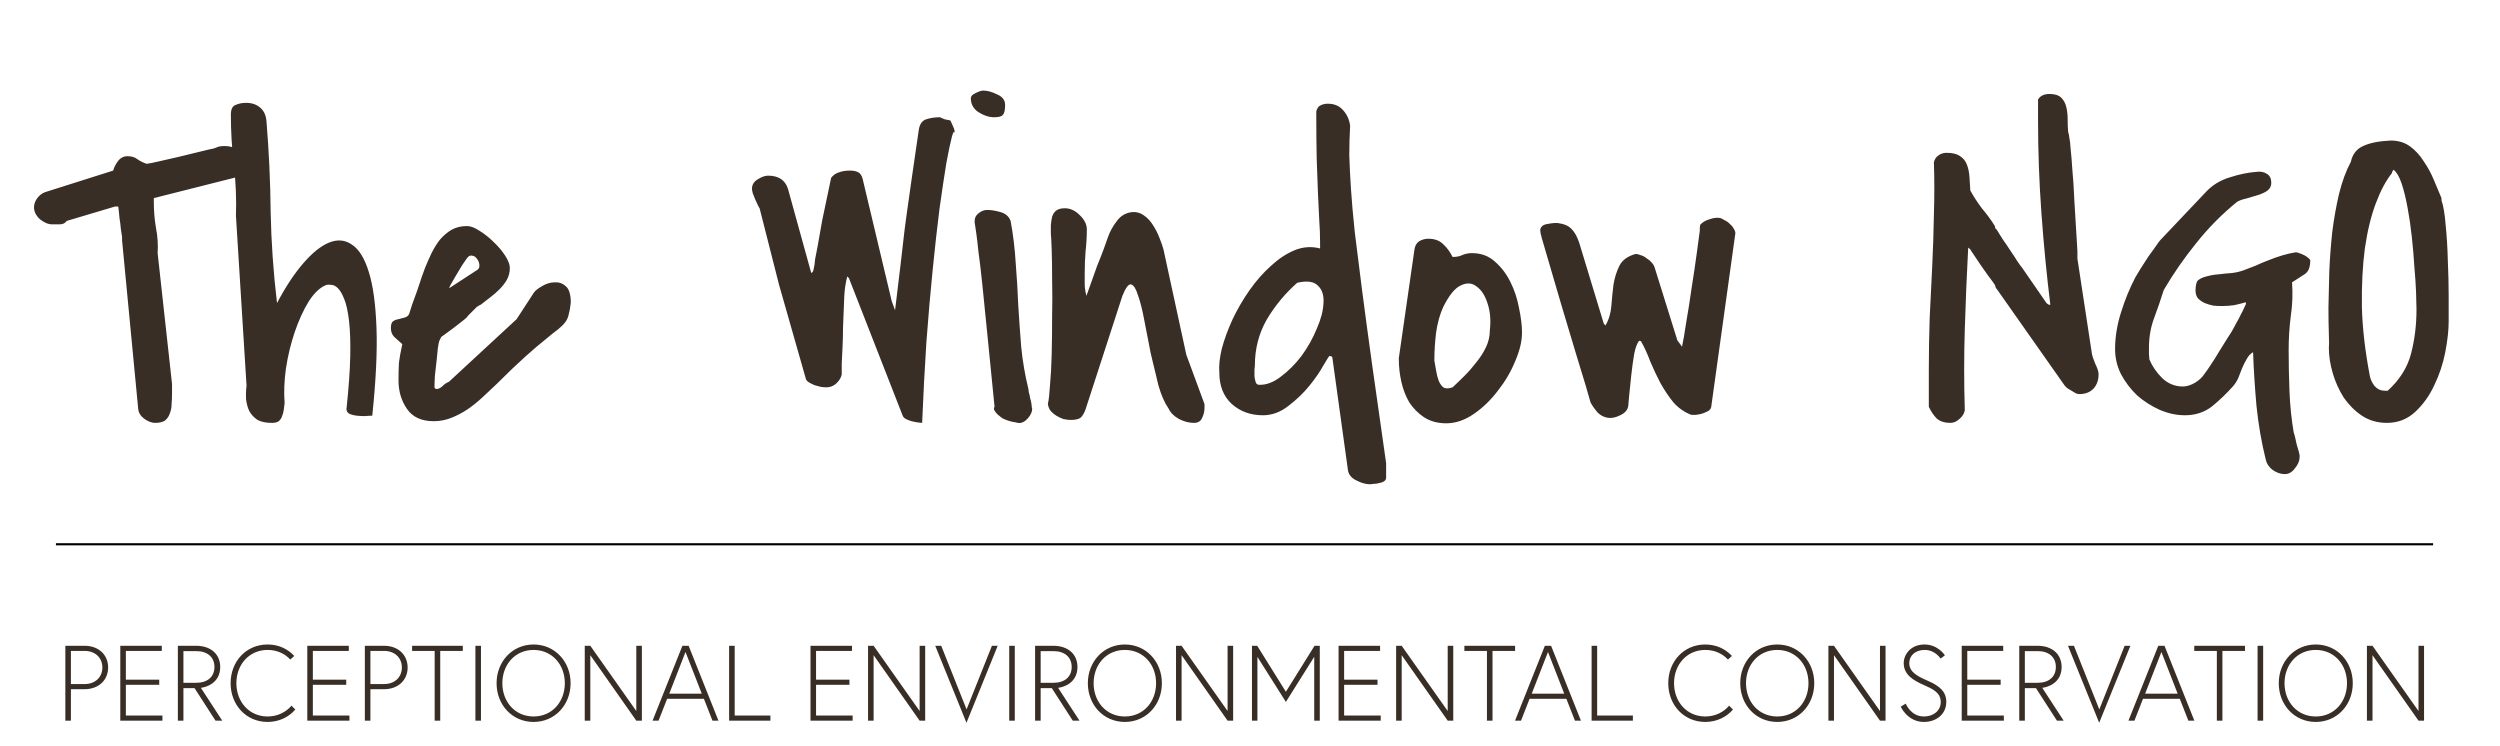
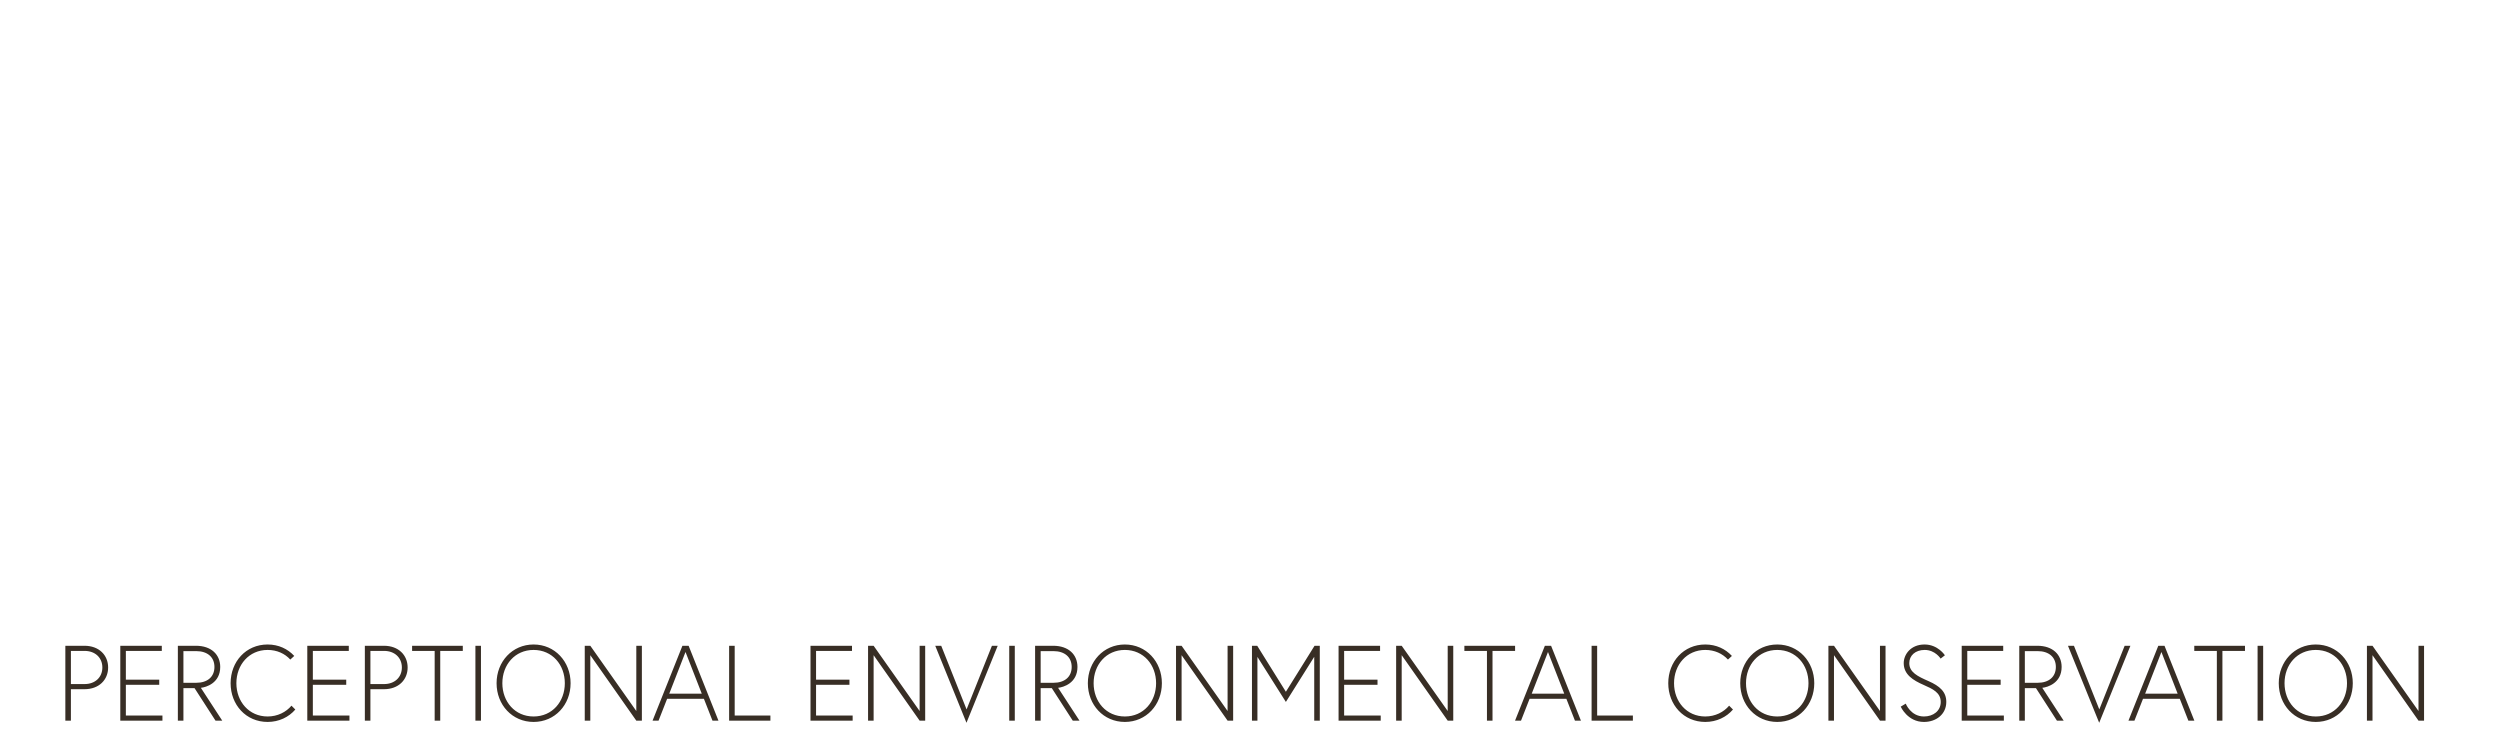
<svg xmlns="http://www.w3.org/2000/svg" width="201" height="60" viewBox="0 0 201 60" fill="none">
-   <path d="M9.815 19.058C9.792 18.877 9.758 18.65 9.713 18.378C9.69 18.083 9.656 17.811 9.611 17.561C9.588 17.289 9.565 17.062 9.543 16.88C9.52 16.699 9.508 16.608 9.508 16.608H9.236L5.356 17.765C5.243 17.947 5.05 18.038 4.778 18.038C4.528 18.038 4.335 18.038 4.199 18.038C3.881 18.038 3.552 17.901 3.212 17.629C2.894 17.334 2.735 17.016 2.735 16.676C2.735 16.426 2.815 16.188 2.974 15.961C3.155 15.712 3.371 15.541 3.62 15.451L9.1 13.715C9.168 13.465 9.293 13.216 9.474 12.966C9.679 12.694 9.94 12.558 10.257 12.558C10.575 12.558 10.836 12.637 11.04 12.796C11.267 12.955 11.517 13.08 11.789 13.17C11.993 13.148 12.333 13.08 12.81 12.966C13.286 12.853 13.786 12.739 14.307 12.626C14.852 12.49 15.363 12.365 15.839 12.252C16.316 12.138 16.645 12.059 16.826 12.013C17.098 11.968 17.303 11.911 17.439 11.843C17.575 11.775 17.79 11.741 18.085 11.741C18.471 11.741 18.868 11.854 19.277 12.081C19.685 12.308 19.889 12.649 19.889 13.102C19.889 13.397 19.787 13.658 19.583 13.885C19.379 14.089 19.129 14.226 18.834 14.294L12.367 15.927V16.234C12.367 16.937 12.424 17.629 12.538 18.31C12.674 18.99 12.719 19.671 12.674 20.352L13.831 30.869V31.617C13.831 31.89 13.82 32.173 13.797 32.468C13.797 32.741 13.752 32.99 13.661 33.217C13.593 33.444 13.468 33.637 13.286 33.796C13.105 33.932 12.833 34 12.47 34C12.197 34 11.902 33.886 11.585 33.66C11.29 33.433 11.131 33.16 11.108 32.843L9.815 19.331V19.058ZM18.97 17.357C19.016 15.995 18.959 14.634 18.8 13.273C18.641 11.911 18.562 10.561 18.562 9.222C18.562 8.791 18.687 8.53 18.936 8.44C19.186 8.326 19.47 8.269 19.787 8.269C20.241 8.269 20.615 8.394 20.91 8.644C21.205 8.893 21.375 9.245 21.421 9.699C21.625 12.172 21.738 14.623 21.761 17.05C21.807 19.456 21.977 21.895 22.272 24.368C22.952 23.075 23.656 22.008 24.382 21.169C25.108 20.329 25.8 19.773 26.458 19.501C27.139 19.229 27.751 19.285 28.296 19.671C28.863 20.034 29.317 20.772 29.657 21.883C29.998 22.973 30.202 24.47 30.27 26.376C30.338 28.259 30.225 30.608 29.93 33.421C29.771 33.421 29.578 33.433 29.351 33.455C29.124 33.455 28.897 33.444 28.67 33.421C28.466 33.399 28.285 33.353 28.126 33.285C27.967 33.217 27.876 33.092 27.854 32.911C28.035 31.209 28.137 29.78 28.16 28.622C28.183 27.465 28.148 26.512 28.058 25.764C27.967 25.015 27.842 24.447 27.683 24.062C27.524 23.653 27.354 23.358 27.173 23.177C26.991 22.995 26.81 22.904 26.628 22.904C26.469 22.882 26.345 22.882 26.254 22.904C25.755 23.086 25.278 23.529 24.824 24.232C24.393 24.935 24.019 25.752 23.701 26.682C23.384 27.613 23.145 28.6 22.986 29.643C22.85 30.665 22.816 31.584 22.884 32.4C22.862 32.582 22.839 32.763 22.816 32.945C22.794 33.126 22.748 33.297 22.68 33.455C22.635 33.614 22.544 33.75 22.408 33.864C22.294 33.955 22.113 34 21.863 34C21.387 34 21.001 33.921 20.706 33.762C20.434 33.58 20.218 33.353 20.059 33.081C19.923 32.809 19.832 32.491 19.787 32.128C19.764 31.765 19.776 31.391 19.821 31.005L18.97 17.357ZM45.892 24.334C45.847 24.742 45.79 25.06 45.722 25.287C45.677 25.514 45.586 25.718 45.45 25.9C45.314 26.081 45.121 26.274 44.871 26.478C44.621 26.66 44.281 26.932 43.85 27.295C43.419 27.635 42.886 28.089 42.25 28.657C41.615 29.224 40.844 29.961 39.936 30.869C39.573 31.209 39.199 31.561 38.813 31.924C38.427 32.287 38.019 32.616 37.588 32.911C37.179 33.183 36.748 33.41 36.294 33.592C35.84 33.773 35.364 33.864 34.865 33.864C33.889 33.864 33.174 33.535 32.721 32.877C32.267 32.219 32.04 31.459 32.04 30.596C32.04 30.029 32.051 29.553 32.074 29.167C32.119 28.781 32.21 28.282 32.346 27.669C32.097 27.442 31.881 27.25 31.7 27.091C31.518 26.909 31.427 26.671 31.427 26.376C31.427 26.104 31.484 25.922 31.597 25.831C31.733 25.741 31.881 25.684 32.04 25.661C32.221 25.616 32.392 25.571 32.55 25.525C32.709 25.48 32.823 25.389 32.891 25.253C32.936 25.117 33.016 24.867 33.129 24.504C33.265 24.141 33.401 23.767 33.537 23.381C33.673 22.973 33.798 22.598 33.912 22.258C34.048 21.895 34.139 21.645 34.184 21.509C34.343 21.123 34.513 20.738 34.695 20.352C34.899 19.943 35.126 19.58 35.375 19.263C35.648 18.945 35.954 18.684 36.294 18.48C36.657 18.276 37.077 18.174 37.554 18.174C37.826 18.174 38.155 18.298 38.541 18.548C38.949 18.798 39.335 19.104 39.698 19.467C40.061 19.807 40.367 20.17 40.617 20.556C40.866 20.942 40.991 21.271 40.991 21.543C40.991 21.883 40.912 22.201 40.753 22.496C40.594 22.768 40.39 23.029 40.14 23.279C39.913 23.506 39.664 23.721 39.392 23.926C39.119 24.13 38.87 24.323 38.643 24.504C38.62 24.504 38.575 24.527 38.507 24.572C38.438 24.618 38.382 24.652 38.336 24.674C38.314 24.697 38.257 24.754 38.166 24.845C38.098 24.913 38.019 24.992 37.928 25.083C37.837 25.174 37.746 25.264 37.656 25.355C37.588 25.446 37.542 25.503 37.52 25.525C37.451 25.593 37.315 25.707 37.111 25.866C36.93 26.002 36.725 26.16 36.498 26.342C36.272 26.501 36.056 26.66 35.852 26.819C35.67 26.955 35.545 27.046 35.477 27.091L35.341 27.363C35.296 27.454 35.251 27.658 35.205 27.976C35.182 28.271 35.148 28.611 35.103 28.997C35.058 29.383 35.012 29.78 34.967 30.188C34.944 30.574 34.933 30.891 34.933 31.141C34.933 31.164 34.944 31.186 34.967 31.209C35.012 31.255 35.046 31.277 35.069 31.277C35.251 31.277 35.421 31.198 35.58 31.039C35.738 30.88 35.908 30.767 36.09 30.699L41.536 25.661L42.931 23.517C43.045 23.358 43.26 23.188 43.578 23.007C43.918 22.802 44.258 22.7 44.599 22.7C44.939 22.678 45.234 22.78 45.484 23.007C45.756 23.233 45.892 23.676 45.892 24.334ZM38.404 21.679C38.518 21.588 38.563 21.452 38.541 21.271C38.518 21.089 38.45 20.93 38.336 20.794C38.246 20.658 38.121 20.579 37.962 20.556C37.803 20.511 37.656 20.59 37.52 20.794C37.451 20.885 37.327 21.067 37.145 21.339C36.986 21.611 36.816 21.895 36.635 22.19C36.476 22.462 36.34 22.7 36.226 22.904C36.113 23.109 36.09 23.188 36.158 23.143L38.404 21.679ZM68.253 22.36L68.117 22.224C67.981 22.768 67.902 23.313 67.879 23.858C67.856 24.402 67.834 24.958 67.811 25.525C67.811 25.707 67.8 26.013 67.777 26.444C67.777 26.875 67.766 27.34 67.743 27.84C67.72 28.316 67.698 28.781 67.675 29.235C67.675 29.666 67.675 29.961 67.675 30.12C67.607 30.392 67.459 30.631 67.232 30.835C67.005 31.039 66.745 31.141 66.45 31.141C66.336 31.141 66.189 31.13 66.007 31.107C65.848 31.062 65.678 31.016 65.496 30.971C65.338 30.903 65.179 30.823 65.02 30.733C64.884 30.642 64.805 30.54 64.782 30.426L62.638 22.904L61.072 16.744C61.049 16.721 61.004 16.642 60.936 16.506C60.868 16.37 60.8 16.222 60.732 16.063C60.663 15.882 60.595 15.712 60.527 15.553C60.482 15.394 60.459 15.269 60.459 15.178C60.459 14.861 60.607 14.611 60.902 14.43C61.219 14.226 61.503 14.123 61.753 14.123C62.592 14.123 63.125 14.475 63.352 15.178L65.224 21.951C65.338 21.906 65.406 21.781 65.428 21.577C65.474 21.373 65.496 21.248 65.496 21.203C65.496 21.18 65.508 21.067 65.531 20.862C65.576 20.658 65.644 20.306 65.735 19.807C65.826 19.285 65.95 18.582 66.109 17.697C66.291 16.812 66.529 15.678 66.824 14.294C67.005 14.067 67.221 13.919 67.471 13.851C67.72 13.76 68.004 13.715 68.321 13.715C68.616 13.715 68.843 13.76 69.002 13.851C69.184 13.942 69.308 14.146 69.376 14.464L71.691 24.198C71.736 24.311 71.782 24.436 71.827 24.572C71.873 24.708 71.918 24.833 71.963 24.947C72.054 24.198 72.133 23.54 72.201 22.973C72.269 22.383 72.338 21.815 72.406 21.271C72.474 20.703 72.542 20.114 72.61 19.501C72.678 18.866 72.769 18.14 72.882 17.323C72.996 16.506 73.132 15.541 73.291 14.43C73.449 13.318 73.642 11.991 73.869 10.448C73.937 9.994 74.13 9.71 74.448 9.597C74.788 9.483 75.162 9.427 75.571 9.427C75.594 9.427 75.639 9.449 75.707 9.495C75.798 9.517 75.855 9.54 75.877 9.563C75.923 9.585 76.013 9.608 76.15 9.631C76.286 9.653 76.376 9.676 76.422 9.699C76.513 9.903 76.592 10.085 76.66 10.243C76.728 10.38 76.762 10.538 76.762 10.72C76.717 10.493 76.637 10.595 76.524 11.026C76.41 11.457 76.263 12.161 76.082 13.136C75.923 14.112 75.741 15.326 75.537 16.778C75.355 18.208 75.174 19.83 74.992 21.645C74.811 23.438 74.641 25.389 74.482 27.499C74.346 29.587 74.232 31.754 74.141 34C74.073 34 73.96 33.989 73.801 33.966C73.642 33.943 73.472 33.909 73.291 33.864C73.132 33.819 72.984 33.762 72.848 33.694C72.712 33.626 72.621 33.535 72.576 33.421L68.253 22.36ZM79.962 32.707C79.735 30.438 79.542 28.498 79.383 26.887C79.224 25.276 79.088 23.926 78.975 22.836C78.861 21.747 78.759 20.885 78.668 20.25C78.6 19.592 78.543 19.104 78.498 18.786C78.453 18.446 78.419 18.219 78.396 18.105C78.373 17.992 78.362 17.924 78.362 17.901V17.765C78.362 17.516 78.464 17.311 78.668 17.152C78.895 16.971 79.122 16.88 79.349 16.88C79.689 16.88 80.052 16.937 80.438 17.05C80.846 17.164 81.119 17.402 81.255 17.765C81.459 18.877 81.595 20 81.663 21.135C81.754 22.269 81.822 23.404 81.868 24.538C81.936 25.65 82.015 26.773 82.106 27.908C82.219 29.042 82.412 30.165 82.684 31.277C82.684 31.323 82.696 31.413 82.718 31.549C82.764 31.686 82.798 31.833 82.82 31.992C82.866 32.151 82.9 32.298 82.923 32.434C82.945 32.571 82.957 32.661 82.957 32.707V32.775C82.957 32.797 82.968 32.82 82.991 32.843C82.991 33.115 82.866 33.387 82.616 33.66C82.367 33.932 82.106 34.045 81.834 34C81.765 33.977 81.595 33.943 81.323 33.898C81.073 33.83 80.903 33.773 80.812 33.728C80.744 33.705 80.654 33.66 80.54 33.592C80.427 33.501 80.313 33.41 80.2 33.319C80.109 33.228 80.03 33.126 79.962 33.013C79.893 32.9 79.893 32.797 79.962 32.707ZM78.055 7.895C78.055 7.736 78.18 7.6 78.43 7.487C78.702 7.35 78.906 7.282 79.043 7.282C79.383 7.282 79.757 7.384 80.166 7.589C80.597 7.77 80.812 8.054 80.812 8.44C80.812 8.825 80.756 9.086 80.642 9.222C80.552 9.358 80.313 9.427 79.927 9.427C79.519 9.427 79.099 9.29 78.668 9.018C78.26 8.746 78.055 8.371 78.055 7.895ZM93.95 32.843C93.632 32.389 93.36 31.765 93.133 30.971C92.929 30.154 92.725 29.303 92.52 28.418C92.339 27.511 92.169 26.637 92.01 25.797C91.851 24.935 91.681 24.255 91.499 23.755C91.341 23.233 91.159 22.939 90.955 22.87C90.751 22.802 90.513 23.109 90.24 23.789L87.279 32.911C87.166 33.228 87.029 33.455 86.871 33.592C86.712 33.705 86.451 33.762 86.088 33.762C85.906 33.762 85.713 33.739 85.509 33.694C85.305 33.626 85.112 33.535 84.931 33.421C84.749 33.308 84.59 33.172 84.454 33.013C84.341 32.854 84.273 32.673 84.25 32.468C84.318 32.196 84.375 31.697 84.42 30.971C84.488 30.245 84.534 29.405 84.556 28.452C84.579 27.499 84.59 26.501 84.59 25.457C84.613 24.391 84.613 23.404 84.59 22.496C84.59 21.566 84.579 20.772 84.556 20.114C84.534 19.433 84.511 18.99 84.488 18.786C84.488 18.559 84.488 18.332 84.488 18.105C84.511 17.856 84.545 17.629 84.59 17.425C84.658 17.221 84.76 17.062 84.897 16.948C85.055 16.812 85.294 16.744 85.611 16.744C86.043 16.744 86.44 16.926 86.803 17.289C87.188 17.652 87.381 18.038 87.381 18.446C87.381 19.036 87.347 19.626 87.279 20.216C87.234 20.783 87.211 21.362 87.211 21.951C87.211 22.315 87.211 22.621 87.211 22.87C87.211 23.12 87.256 23.426 87.347 23.789C87.415 23.608 87.529 23.29 87.688 22.836C87.846 22.383 88.016 21.906 88.198 21.407C88.402 20.908 88.584 20.443 88.743 20.012C88.901 19.558 89.015 19.24 89.083 19.058C89.242 18.605 89.48 18.174 89.798 17.765C90.115 17.334 90.535 17.096 91.057 17.05C91.397 17.028 91.704 17.119 91.976 17.323C92.271 17.527 92.52 17.799 92.725 18.14C92.929 18.457 93.099 18.798 93.235 19.161C93.371 19.501 93.474 19.796 93.542 20.046L95.379 28.52L96.809 32.4C96.832 32.423 96.843 32.491 96.843 32.605C96.843 32.695 96.843 32.763 96.843 32.809C96.843 33.081 96.775 33.353 96.639 33.626C96.525 33.875 96.31 34 95.992 34C95.606 34 95.209 33.898 94.801 33.694C94.392 33.467 94.109 33.183 93.95 32.843ZM106.883 28.622C106.861 28.622 106.702 28.872 106.407 29.371C106.135 29.87 105.76 30.415 105.284 31.005C104.807 31.595 104.24 32.139 103.582 32.639C102.947 33.138 102.266 33.387 101.54 33.387C100.542 33.387 99.702 33.081 99.021 32.468C98.363 31.856 98.034 31.016 98.034 29.95C97.989 29.405 98.057 28.759 98.239 28.01C98.443 27.261 98.726 26.489 99.089 25.695C99.475 24.878 99.929 24.096 100.451 23.347C100.995 22.576 101.574 21.918 102.187 21.373C102.799 20.806 103.435 20.386 104.093 20.114C104.773 19.841 105.454 19.796 106.135 19.977V19.501C106.135 18.911 106.112 18.31 106.067 17.697C106.044 17.062 106.01 16.347 105.964 15.553C105.942 14.736 105.908 13.806 105.862 12.762C105.84 11.695 105.828 10.425 105.828 8.95C105.896 8.7 106.01 8.542 106.169 8.474C106.35 8.383 106.543 8.337 106.747 8.337C107.269 8.337 107.678 8.508 107.973 8.848C108.29 9.188 108.483 9.608 108.551 10.107C108.506 10.879 108.483 11.673 108.483 12.49C108.506 13.284 108.551 14.191 108.619 15.213C108.687 16.234 108.789 17.391 108.926 18.684C109.084 19.977 109.277 21.509 109.504 23.279C109.731 25.026 110.003 27.046 110.321 29.337C110.639 31.606 111.013 34.238 111.444 37.233V38.391C111.444 38.527 111.387 38.629 111.274 38.697C111.183 38.765 111.058 38.81 110.9 38.833C110.763 38.878 110.616 38.901 110.457 38.901C110.321 38.924 110.219 38.935 110.151 38.935C109.81 38.935 109.447 38.833 109.062 38.629C108.676 38.447 108.449 38.186 108.381 37.846L107.122 28.759C107.122 28.691 107.088 28.657 107.02 28.657C106.974 28.634 106.929 28.622 106.883 28.622ZM100.893 29.371C100.893 29.439 100.882 29.564 100.859 29.746C100.859 29.904 100.859 30.075 100.859 30.256C100.882 30.438 100.916 30.596 100.961 30.733C101.007 30.869 101.097 30.937 101.234 30.937C101.801 30.959 102.379 30.744 102.969 30.29C103.582 29.836 104.138 29.28 104.637 28.622C105.136 27.942 105.545 27.216 105.862 26.444C106.203 25.673 106.384 24.981 106.407 24.368C106.452 23.755 106.305 23.29 105.964 22.973C105.647 22.632 105.091 22.553 104.297 22.734C103.321 23.596 102.504 24.584 101.846 25.695C101.211 26.807 100.893 28.032 100.893 29.371ZM112.465 28.793L113.725 20.046C113.77 19.751 113.895 19.535 114.099 19.399C114.326 19.263 114.575 19.195 114.848 19.195C115.347 19.195 115.744 19.342 116.039 19.637C116.334 19.909 116.583 20.25 116.788 20.658H116.822C117.094 20.658 117.332 20.613 117.536 20.522C117.763 20.409 118.036 20.352 118.353 20.352C119.079 20.352 119.692 20.579 120.191 21.033C120.713 21.486 121.133 22.042 121.451 22.7C121.768 23.336 121.995 24.028 122.131 24.776C122.29 25.525 122.369 26.183 122.369 26.75C122.369 27.431 122.188 28.191 121.825 29.031C121.485 29.87 121.019 30.665 120.429 31.413C119.862 32.162 119.216 32.786 118.489 33.285C117.763 33.784 117.026 34.034 116.277 34.034C115.596 34.034 115.007 33.875 114.507 33.557C114.031 33.24 113.634 32.843 113.316 32.366C113.021 31.867 112.806 31.311 112.669 30.699C112.533 30.086 112.465 29.485 112.465 28.895V28.793ZM115.324 28.997C115.37 29.224 115.415 29.485 115.46 29.78C115.506 30.075 115.574 30.347 115.665 30.596C115.755 30.823 115.88 31.005 116.039 31.141C116.22 31.255 116.47 31.255 116.788 31.141C117.083 30.869 117.4 30.562 117.741 30.222C118.081 29.882 118.399 29.519 118.694 29.133C119.011 28.747 119.272 28.339 119.476 27.908C119.681 27.477 119.783 27.023 119.783 26.546C119.874 25.775 119.817 25.071 119.613 24.436C119.408 23.778 119.113 23.313 118.728 23.041C118.365 22.746 117.945 22.712 117.468 22.939C116.992 23.143 116.515 23.721 116.039 24.674C115.767 25.264 115.574 25.956 115.46 26.75C115.37 27.522 115.324 28.237 115.324 28.895V28.997ZM127.883 32.366C127.747 31.844 127.35 30.517 126.692 28.384C126.034 26.229 125.115 23.12 123.935 19.058C123.935 19.013 123.912 18.922 123.867 18.786C123.844 18.627 123.833 18.525 123.833 18.48C123.878 18.208 124.083 18.049 124.446 18.003C124.809 17.935 125.081 17.913 125.262 17.935C125.762 18.003 126.125 18.162 126.352 18.412C126.601 18.661 126.805 19.024 126.964 19.501L128.938 26.002L129.074 26.172C129.347 25.718 129.506 25.196 129.551 24.606C129.596 24.016 129.653 23.449 129.721 22.904C129.812 22.337 129.971 21.827 130.198 21.373C130.424 20.919 130.856 20.601 131.491 20.42C131.627 20.42 131.775 20.454 131.933 20.522C132.092 20.567 132.24 20.647 132.376 20.76C132.535 20.851 132.671 20.965 132.784 21.101C132.898 21.214 132.977 21.339 133.023 21.475L134.86 27.363L135.235 27.874C135.326 27.465 135.439 26.807 135.575 25.9C135.734 24.992 135.881 24.05 136.018 23.075C136.176 22.076 136.313 21.157 136.426 20.318C136.54 19.456 136.619 18.866 136.664 18.548C136.664 18.503 136.664 18.423 136.664 18.31C136.687 18.196 136.698 18.117 136.698 18.072C136.88 17.867 137.129 17.72 137.447 17.629C137.765 17.516 138.048 17.482 138.298 17.527C138.389 17.55 138.502 17.606 138.638 17.697C138.797 17.765 138.945 17.867 139.081 18.003C139.217 18.117 139.319 18.242 139.387 18.378C139.478 18.514 139.523 18.639 139.523 18.752L137.583 32.707C137.561 32.843 137.481 32.956 137.345 33.047C137.209 33.115 137.05 33.183 136.869 33.251C136.71 33.297 136.54 33.331 136.358 33.353C136.199 33.353 136.074 33.353 135.984 33.353C135.439 33.149 134.963 32.82 134.554 32.366C134.168 31.89 133.817 31.368 133.499 30.801C133.204 30.233 132.932 29.655 132.682 29.065C132.455 28.452 132.206 27.908 131.933 27.431L131.797 27.397C131.638 27.556 131.502 27.908 131.389 28.452C131.298 28.997 131.219 29.575 131.151 30.188C131.083 30.801 131.026 31.357 130.98 31.856C130.935 32.332 130.912 32.593 130.912 32.639C130.867 32.956 130.651 33.206 130.266 33.387C129.903 33.569 129.574 33.637 129.279 33.592C128.961 33.546 128.677 33.399 128.428 33.149C128.201 32.877 128.019 32.616 127.883 32.366ZM155.077 29.746C155.077 28.361 155.1 26.977 155.145 25.593C155.214 24.186 155.282 22.791 155.35 21.407C155.418 20 155.463 18.605 155.486 17.221C155.531 15.814 155.531 14.418 155.486 13.034C155.554 12.785 155.679 12.603 155.86 12.49C156.042 12.354 156.257 12.286 156.507 12.286C156.983 12.286 157.346 12.376 157.596 12.558C157.846 12.717 158.027 12.944 158.141 13.239C158.254 13.533 158.322 13.863 158.345 14.226C158.367 14.588 158.39 14.952 158.413 15.315C158.685 15.814 159.003 16.302 159.366 16.778C159.752 17.232 160.092 17.697 160.387 18.174C160.387 18.196 160.398 18.253 160.421 18.344C160.466 18.412 160.5 18.446 160.523 18.446C160.659 18.65 160.829 18.922 161.034 19.263C161.26 19.58 161.476 19.898 161.68 20.216C161.884 20.511 162.055 20.772 162.191 20.998C162.35 21.225 162.429 21.339 162.429 21.339L162.565 21.509L164.539 24.368C164.63 24.459 164.709 24.504 164.777 24.504H164.846C164.551 22.099 164.312 19.648 164.131 17.152C163.949 14.634 163.859 12.149 163.859 9.699V7.997C164.04 7.702 164.346 7.555 164.777 7.555C165.209 7.555 165.526 7.657 165.73 7.861C165.935 8.065 166.071 8.326 166.139 8.644C166.207 8.939 166.241 9.268 166.241 9.631C166.241 9.971 166.252 10.289 166.275 10.584C166.275 10.606 166.286 10.652 166.309 10.72C166.332 10.765 166.354 10.89 166.377 11.094C166.422 11.276 166.457 11.571 166.479 11.979C166.525 12.365 166.57 12.909 166.615 13.613C166.683 14.316 166.74 15.201 166.786 16.268C166.854 17.334 166.933 18.639 167.024 20.182V20.794L168.181 28.384C168.204 28.566 168.294 28.849 168.453 29.235C168.635 29.598 168.726 29.882 168.726 30.086C168.726 30.562 168.589 30.948 168.317 31.243C168.045 31.538 167.659 31.686 167.16 31.686C167.092 31.686 167.001 31.663 166.888 31.617C166.774 31.549 166.661 31.481 166.547 31.413C166.434 31.345 166.32 31.277 166.207 31.209C166.116 31.118 166.048 31.05 166.003 31.005L160.523 23.211C160.5 23.211 160.478 23.177 160.455 23.109C160.432 23.018 160.41 22.95 160.387 22.904C160.251 22.7 160.069 22.451 159.842 22.156C159.615 21.838 159.4 21.532 159.196 21.237C158.991 20.919 158.81 20.647 158.651 20.42C158.492 20.193 158.413 20.068 158.413 20.046L158.243 19.909C158.129 22.065 158.038 24.243 157.97 26.444C157.902 28.622 157.902 30.801 157.97 32.979C157.925 33.251 157.778 33.489 157.528 33.694C157.301 33.898 157.063 34 156.813 34C156.359 34 155.996 33.886 155.724 33.66C155.474 33.41 155.259 33.092 155.077 32.707V29.746ZM182.169 36.961C181.829 35.6 181.58 34.159 181.421 32.639C181.285 31.096 181.194 29.655 181.148 28.316C180.944 28.43 180.774 28.611 180.638 28.861C180.502 29.088 180.377 29.337 180.263 29.609C180.173 29.859 180.071 30.12 179.957 30.392C179.844 30.642 179.708 30.857 179.549 31.039C179.027 31.629 178.46 32.173 177.847 32.673C177.234 33.149 176.508 33.387 175.669 33.387C174.988 33.387 174.307 33.24 173.627 32.945C172.969 32.65 172.367 32.264 171.823 31.788C171.301 31.288 170.87 30.721 170.529 30.086C170.212 29.451 170.053 28.781 170.053 28.078C170.053 27.102 170.212 26.115 170.529 25.117C170.847 24.096 171.233 23.154 171.687 22.292C171.777 22.133 171.914 21.906 172.095 21.611C172.299 21.294 172.503 20.976 172.708 20.658C172.935 20.34 173.139 20.057 173.32 19.807C173.502 19.535 173.627 19.365 173.695 19.297L177.405 15.383C177.904 14.861 178.528 14.486 179.276 14.259C180.048 14.01 180.763 13.863 181.421 13.817C181.761 13.772 182.045 13.828 182.272 13.987C182.498 14.123 182.612 14.362 182.612 14.702C182.612 14.974 182.498 15.19 182.272 15.349C182.067 15.485 181.818 15.598 181.523 15.689C181.228 15.78 180.922 15.87 180.604 15.961C180.286 16.029 180.037 16.12 179.855 16.234C178.652 17.209 177.563 18.31 176.588 19.535C175.612 20.738 174.738 21.997 173.967 23.313C173.717 24.107 173.456 24.867 173.184 25.593C172.912 26.319 172.776 27.113 172.776 27.976C172.776 28.044 172.776 28.203 172.776 28.452C172.798 28.679 172.81 28.827 172.81 28.895C173.037 29.439 173.377 29.939 173.831 30.392C174.307 30.846 174.863 31.073 175.499 31.073C175.816 31.073 176.145 30.971 176.486 30.767C176.826 30.562 177.087 30.313 177.268 30.018C177.359 29.904 177.518 29.677 177.745 29.337C177.972 28.997 178.199 28.634 178.426 28.248C178.675 27.862 178.902 27.499 179.106 27.159C179.333 26.819 179.481 26.58 179.549 26.444C179.617 26.308 179.708 26.138 179.821 25.934C179.957 25.707 180.071 25.491 180.161 25.287C180.275 25.083 180.366 24.901 180.434 24.742C180.524 24.561 180.57 24.459 180.57 24.436V24.3C180.252 24.391 179.934 24.47 179.617 24.538C179.299 24.584 178.97 24.606 178.63 24.606C178.426 24.606 178.199 24.595 177.949 24.572C177.722 24.527 177.495 24.459 177.268 24.368C177.064 24.277 176.883 24.152 176.724 23.994C176.588 23.835 176.52 23.619 176.52 23.347C176.52 23.233 176.531 23.097 176.554 22.939C176.576 22.78 176.622 22.655 176.69 22.564C176.871 22.405 177.11 22.292 177.405 22.224C177.722 22.133 178.051 22.076 178.392 22.054C178.755 22.008 179.106 21.974 179.447 21.951C179.81 21.906 180.139 21.827 180.434 21.713C180.683 21.622 180.978 21.509 181.319 21.373C181.659 21.214 182.011 21.067 182.374 20.93C182.759 20.772 183.145 20.636 183.531 20.522C183.917 20.409 184.268 20.329 184.586 20.284C184.654 20.284 184.745 20.306 184.858 20.352C184.994 20.397 185.131 20.454 185.267 20.522C185.403 20.59 185.516 20.669 185.607 20.76C185.698 20.828 185.743 20.896 185.743 20.965C185.743 21.464 185.607 21.815 185.335 22.02C185.062 22.201 184.711 22.428 184.28 22.7C184.348 23.608 184.314 24.515 184.178 25.423C184.064 26.331 184.007 27.238 184.007 28.146C184.007 29.235 184.03 30.347 184.075 31.481C184.121 32.616 184.234 33.716 184.416 34.783C184.438 34.828 184.473 34.942 184.518 35.123C184.563 35.327 184.609 35.532 184.654 35.736C184.722 35.94 184.779 36.133 184.824 36.314C184.87 36.496 184.892 36.609 184.892 36.655V36.723C184.892 37.041 184.768 37.347 184.518 37.642C184.291 37.959 184.019 38.118 183.701 38.118C183.361 38.118 183.032 38.005 182.714 37.778C182.419 37.551 182.238 37.279 182.169 36.961ZM187.241 27.976C187.263 27.84 187.263 27.477 187.241 26.887C187.218 26.297 187.207 25.571 187.207 24.708C187.229 23.823 187.252 22.859 187.275 21.815C187.32 20.772 187.4 19.716 187.513 18.65C187.649 17.584 187.831 16.563 188.058 15.587C188.307 14.588 188.625 13.726 189.011 13C189.147 12.388 189.476 11.968 189.998 11.741C190.519 11.491 191.257 11.344 192.21 11.299C192.823 11.299 193.344 11.457 193.775 11.775C194.207 12.093 194.57 12.49 194.865 12.966C195.182 13.42 195.455 13.919 195.681 14.464C195.908 15.008 196.113 15.496 196.294 15.927V16.097C196.453 16.551 196.566 17.232 196.634 18.14C196.725 19.024 196.782 19.966 196.805 20.965C196.85 21.94 196.873 22.882 196.873 23.789C196.873 24.697 196.873 25.389 196.873 25.866C196.873 26.546 196.782 27.363 196.6 28.316C196.419 29.246 196.124 30.131 195.716 30.971C195.33 31.81 194.819 32.525 194.184 33.115C193.549 33.705 192.788 34 191.904 34C191.155 34 190.485 33.807 189.895 33.421C189.328 33.036 188.84 32.548 188.432 31.958C188.046 31.345 187.751 30.687 187.547 29.984C187.343 29.28 187.241 28.611 187.241 27.976ZM190.542 30.256C190.588 30.506 190.712 30.767 190.917 31.039C191.143 31.288 191.404 31.413 191.699 31.413H191.972C192.925 30.551 193.549 29.564 193.844 28.452C194.139 27.318 194.286 26.127 194.286 24.878C194.286 24.584 194.275 24.13 194.252 23.517C194.229 22.904 194.184 22.224 194.116 21.475C194.07 20.703 194.002 19.898 193.912 19.058C193.821 18.219 193.707 17.436 193.571 16.71C193.435 15.961 193.276 15.315 193.095 14.77C192.913 14.226 192.698 13.851 192.448 13.647C192.425 13.67 192.391 13.715 192.346 13.783C192.323 13.851 192.312 13.896 192.312 13.919C191.835 14.509 191.404 15.315 191.019 16.336C190.633 17.357 190.338 18.571 190.134 19.977C189.952 21.362 189.873 22.927 189.895 24.674C189.941 26.399 190.156 28.259 190.542 30.256Z" fill="#382E25" />
  <path d="M5.254 57.94V51.92H6.793C7.963 51.92 8.694 52.677 8.694 53.666C8.694 54.655 7.963 55.412 6.793 55.412H5.701V57.94H5.254ZM5.701 54.999H6.802C7.645 54.999 8.23 54.457 8.23 53.666C8.23 52.874 7.645 52.333 6.802 52.333H5.701V54.999ZM10.119 52.333V54.646H12.802V55.059H10.119V57.528H13.06V57.94H9.672V51.92H13.009V52.333H10.119ZM14.747 54.896H15.779C16.682 54.896 17.241 54.414 17.241 53.623C17.241 52.831 16.673 52.35 15.779 52.35H14.747V54.896ZM14.3 57.94V51.92H15.753C16.992 51.92 17.706 52.634 17.706 53.623C17.706 54.922 16.57 55.257 16.149 55.3L17.869 57.94H17.327L15.641 55.326H14.747V57.94H14.3ZM21.517 57.605C22.316 57.605 23.004 57.252 23.434 56.736L23.744 57.046C23.219 57.657 22.428 58.044 21.517 58.044C19.779 58.044 18.541 56.667 18.541 54.93C18.541 53.193 19.779 51.817 21.517 51.817C22.394 51.817 23.133 52.169 23.658 52.737L23.34 53.029C22.901 52.548 22.265 52.255 21.517 52.255C20.02 52.255 19.005 53.451 19.005 54.93C19.005 56.409 20.02 57.605 21.517 57.605ZM25.153 52.333V54.646H27.837V55.059H25.153V57.528H28.095V57.94H24.706V51.92H28.043V52.333H25.153ZM29.334 57.94V51.92H30.873C32.043 51.92 32.774 52.677 32.774 53.666C32.774 54.655 32.043 55.412 30.873 55.412H29.781V57.94H29.334ZM29.781 54.999H30.882C31.725 54.999 32.31 54.457 32.31 53.666C32.31 52.874 31.725 52.333 30.882 52.333H29.781V54.999ZM34.947 57.94V52.333H33.133V51.92H37.209V52.333H35.395V57.94H34.947ZM38.223 57.94V51.92H38.67V57.94H38.223ZM42.9 58.044C41.18 58.044 39.925 56.667 39.925 54.93C39.925 53.193 41.189 51.817 42.9 51.817C44.612 51.817 45.876 53.193 45.876 54.93C45.876 56.667 44.62 58.044 42.9 58.044ZM42.9 52.255C41.395 52.255 40.389 53.451 40.389 54.93C40.389 56.409 41.395 57.605 42.9 57.605C44.406 57.605 45.412 56.409 45.412 54.93C45.412 53.451 44.406 52.255 42.9 52.255ZM47.014 51.92H47.461L51.159 57.166V51.92H51.607V57.94H51.159L47.461 52.677V57.94H47.014V51.92ZM52.466 57.94L54.866 51.92H55.365L57.764 57.94H57.283L56.595 56.186H53.636L52.948 57.94H52.466ZM55.115 52.419L53.808 55.773H56.423L55.115 52.419ZM58.621 57.94V51.92H59.069V57.528H61.941V57.94H58.621ZM65.611 52.333V54.646H68.295V55.059H65.611V57.528H68.553V57.94H65.164V51.92H68.501V52.333H65.611ZM69.792 51.92H70.239L73.938 57.166V51.92H74.385V57.94H73.938L70.239 52.677V57.94H69.792V51.92ZM80.216 51.92L77.704 58.112L75.193 51.92H75.674L77.713 57.037L79.751 51.92H80.216ZM81.142 57.94V51.92H81.589V57.94H81.142ZM83.669 54.896H84.701C85.604 54.896 86.163 54.414 86.163 53.623C86.163 52.831 85.596 52.35 84.701 52.35H83.669V54.896ZM83.222 57.94V51.92H84.676C85.914 51.92 86.628 52.634 86.628 53.623C86.628 54.922 85.493 55.257 85.071 55.3L86.791 57.94H86.249L84.564 55.326H83.669V57.94H83.222ZM90.439 58.044C88.719 58.044 87.463 56.667 87.463 54.93C87.463 53.193 88.727 51.817 90.439 51.817C92.15 51.817 93.415 53.193 93.415 54.93C93.415 56.667 92.159 58.044 90.439 58.044ZM90.439 52.255C88.934 52.255 87.927 53.451 87.927 54.93C87.927 56.409 88.934 57.605 90.439 57.605C91.944 57.605 92.95 56.409 92.95 54.93C92.95 53.451 91.944 52.255 90.439 52.255ZM94.552 51.92H95L98.698 57.166V51.92H99.145V57.94H98.698L95 52.677V57.94H94.552V51.92ZM100.658 51.92H101.08L103.385 55.618L105.69 51.92H106.111V57.94H105.664V52.806L103.385 56.435L101.097 52.814V57.94H100.658V51.92ZM108.068 52.333V54.646H110.752V55.059H108.068V57.528H111.01V57.94H107.621V51.92H110.958V52.333H108.068ZM112.249 51.92H112.696L116.395 57.166V51.92H116.842V57.94H116.395L112.696 52.677V57.94H112.249V51.92ZM119.551 57.94V52.333H117.736V51.92H121.813V52.333H119.998V57.94H119.551ZM121.809 57.94L124.208 51.92H124.707L127.107 57.94H126.625L125.937 56.186H122.978L122.29 57.94H121.809ZM124.458 52.419L123.15 55.773H125.765L124.458 52.419ZM127.964 57.94V51.92H128.411V57.528H131.284V57.94H127.964ZM137.104 57.605C137.904 57.605 138.592 57.252 139.022 56.736L139.331 57.046C138.807 57.657 138.016 58.044 137.104 58.044C135.367 58.044 134.128 56.667 134.128 54.93C134.128 53.193 135.367 51.817 137.104 51.817C137.981 51.817 138.721 52.169 139.245 52.737L138.927 53.029C138.489 52.548 137.852 52.255 137.104 52.255C135.607 52.255 134.593 53.451 134.593 54.93C134.593 56.409 135.607 57.605 137.104 57.605ZM142.891 58.044C141.171 58.044 139.915 56.667 139.915 54.93C139.915 53.193 141.179 51.817 142.891 51.817C144.602 51.817 145.867 53.193 145.867 54.93C145.867 56.667 144.611 58.044 142.891 58.044ZM142.891 52.255C141.386 52.255 140.379 53.451 140.379 54.93C140.379 56.409 141.386 57.605 142.891 57.605C144.396 57.605 145.402 56.409 145.402 54.93C145.402 53.451 144.396 52.255 142.891 52.255ZM147.004 51.92H147.452L151.15 57.166V51.92H151.597V57.94H151.15L147.452 52.677V57.94H147.004V51.92ZM156.035 56.435C156.035 55.687 155.381 55.386 154.676 55.076C153.79 54.689 153.059 54.225 153.059 53.313C153.059 52.634 153.609 51.817 154.736 51.817C155.811 51.817 156.37 52.685 156.37 52.685L156.026 52.952C156.026 52.952 155.596 52.255 154.744 52.255C153.988 52.255 153.506 52.711 153.506 53.313C153.506 54.053 154.185 54.38 155.046 54.758C155.966 55.162 156.482 55.627 156.482 56.435C156.482 57.407 155.691 58.044 154.684 58.044C153.36 58.044 152.818 56.814 152.818 56.814L153.222 56.573C153.222 56.573 153.618 57.605 154.684 57.605C155.433 57.605 156.035 57.158 156.035 56.435ZM158.169 52.333V54.646H160.852V55.059H158.169V57.528H161.11V57.94H157.721V51.92H161.058V52.333H158.169ZM162.797 54.896H163.829C164.732 54.896 165.291 54.414 165.291 53.623C165.291 52.831 164.723 52.35 163.829 52.35H162.797V54.896ZM162.349 57.94V51.92H163.803C165.041 51.92 165.755 52.634 165.755 53.623C165.755 54.922 164.62 55.257 164.198 55.3L165.919 57.94H165.377L163.691 55.326H162.797V57.94H162.349ZM171.286 51.92L168.775 58.112L166.264 51.92H166.745L168.784 57.037L170.822 51.92H171.286ZM171.128 57.94L173.527 51.92H174.026L176.426 57.94H175.944L175.256 56.186H172.297L171.609 57.94H171.128ZM173.777 52.419L172.469 55.773H175.084L173.777 52.419ZM178.235 57.94V52.333H176.42V51.92H180.497V52.333H178.682V57.94H178.235ZM181.51 57.94V51.92H181.958V57.94H181.51ZM186.188 58.044C184.468 58.044 183.212 56.667 183.212 54.93C183.212 53.193 184.476 51.817 186.188 51.817C187.899 51.817 189.164 53.193 189.164 54.93C189.164 56.667 187.908 58.044 186.188 58.044ZM186.188 52.255C184.683 52.255 183.676 53.451 183.676 54.93C183.676 56.409 184.683 57.605 186.188 57.605C187.693 57.605 188.699 56.409 188.699 54.93C188.699 53.451 187.693 52.255 186.188 52.255ZM190.301 51.92H190.749L194.447 57.166V51.92H194.894V57.94H194.447L190.749 52.677V57.94H190.301V51.92Z" fill="#382E25" />
-   <line x1="4.497" y1="43.76" x2="195.622" y2="43.76" stroke="black" stroke-width="0.172" />
</svg>